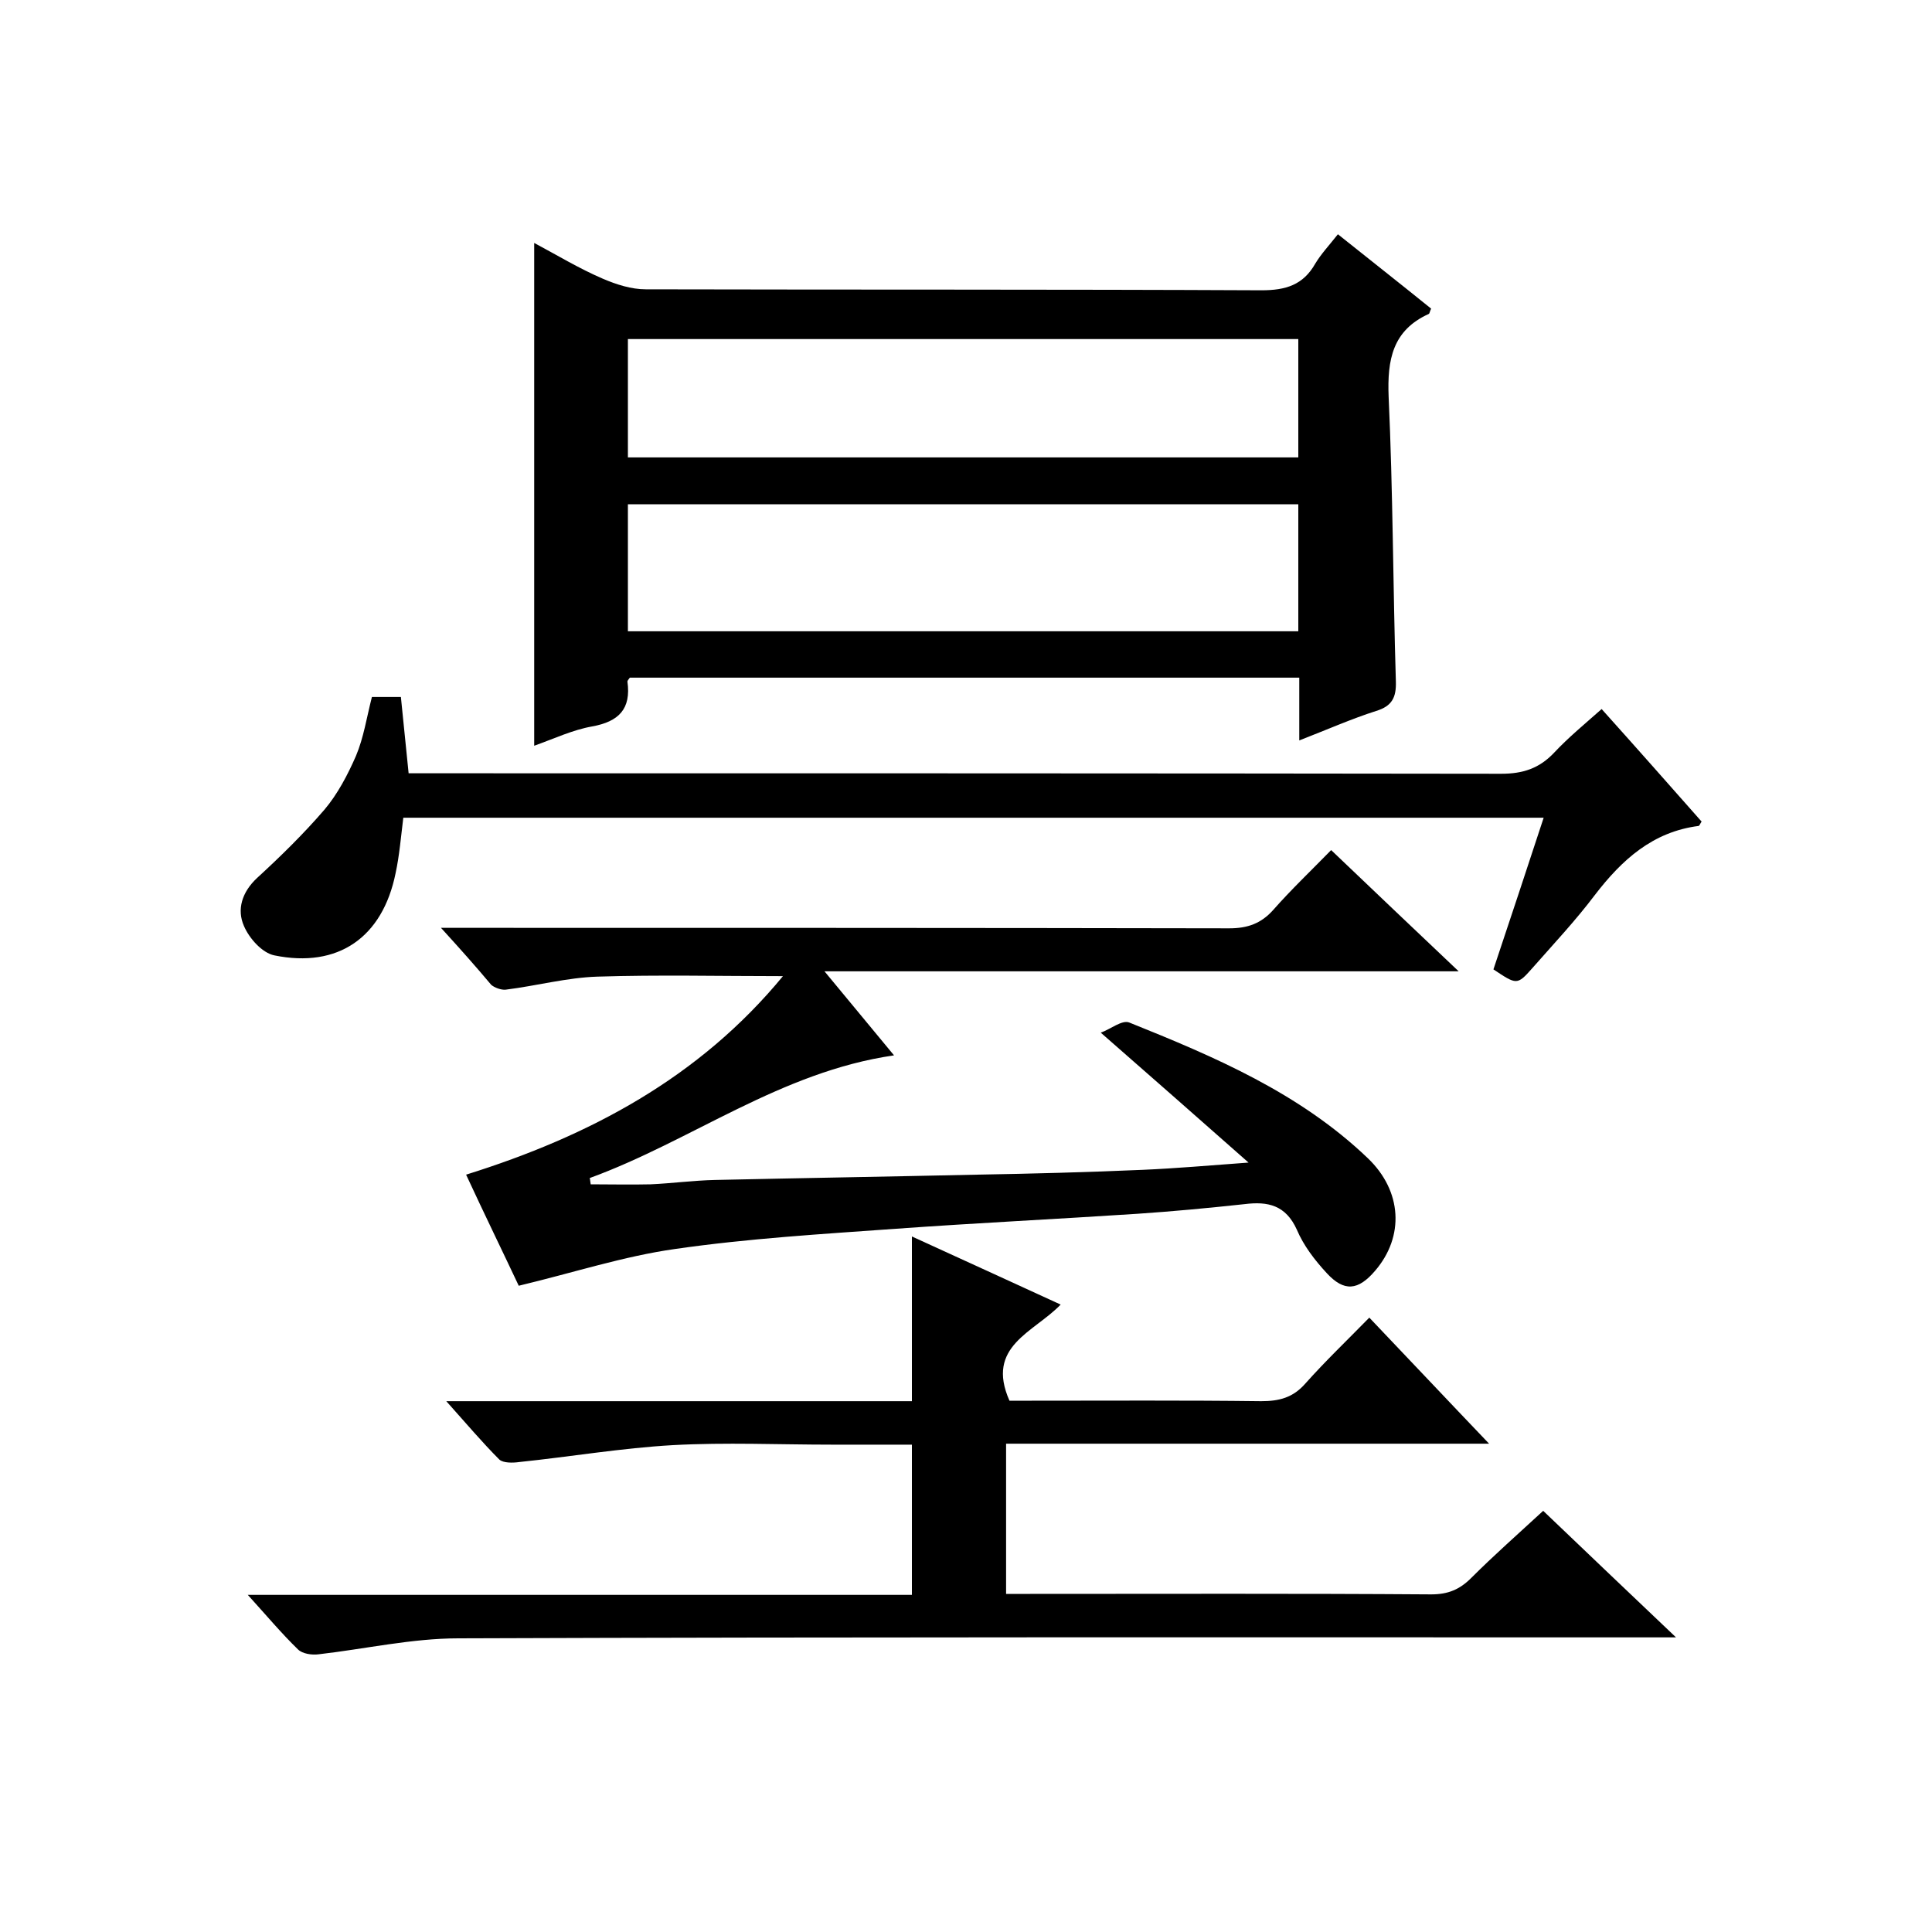
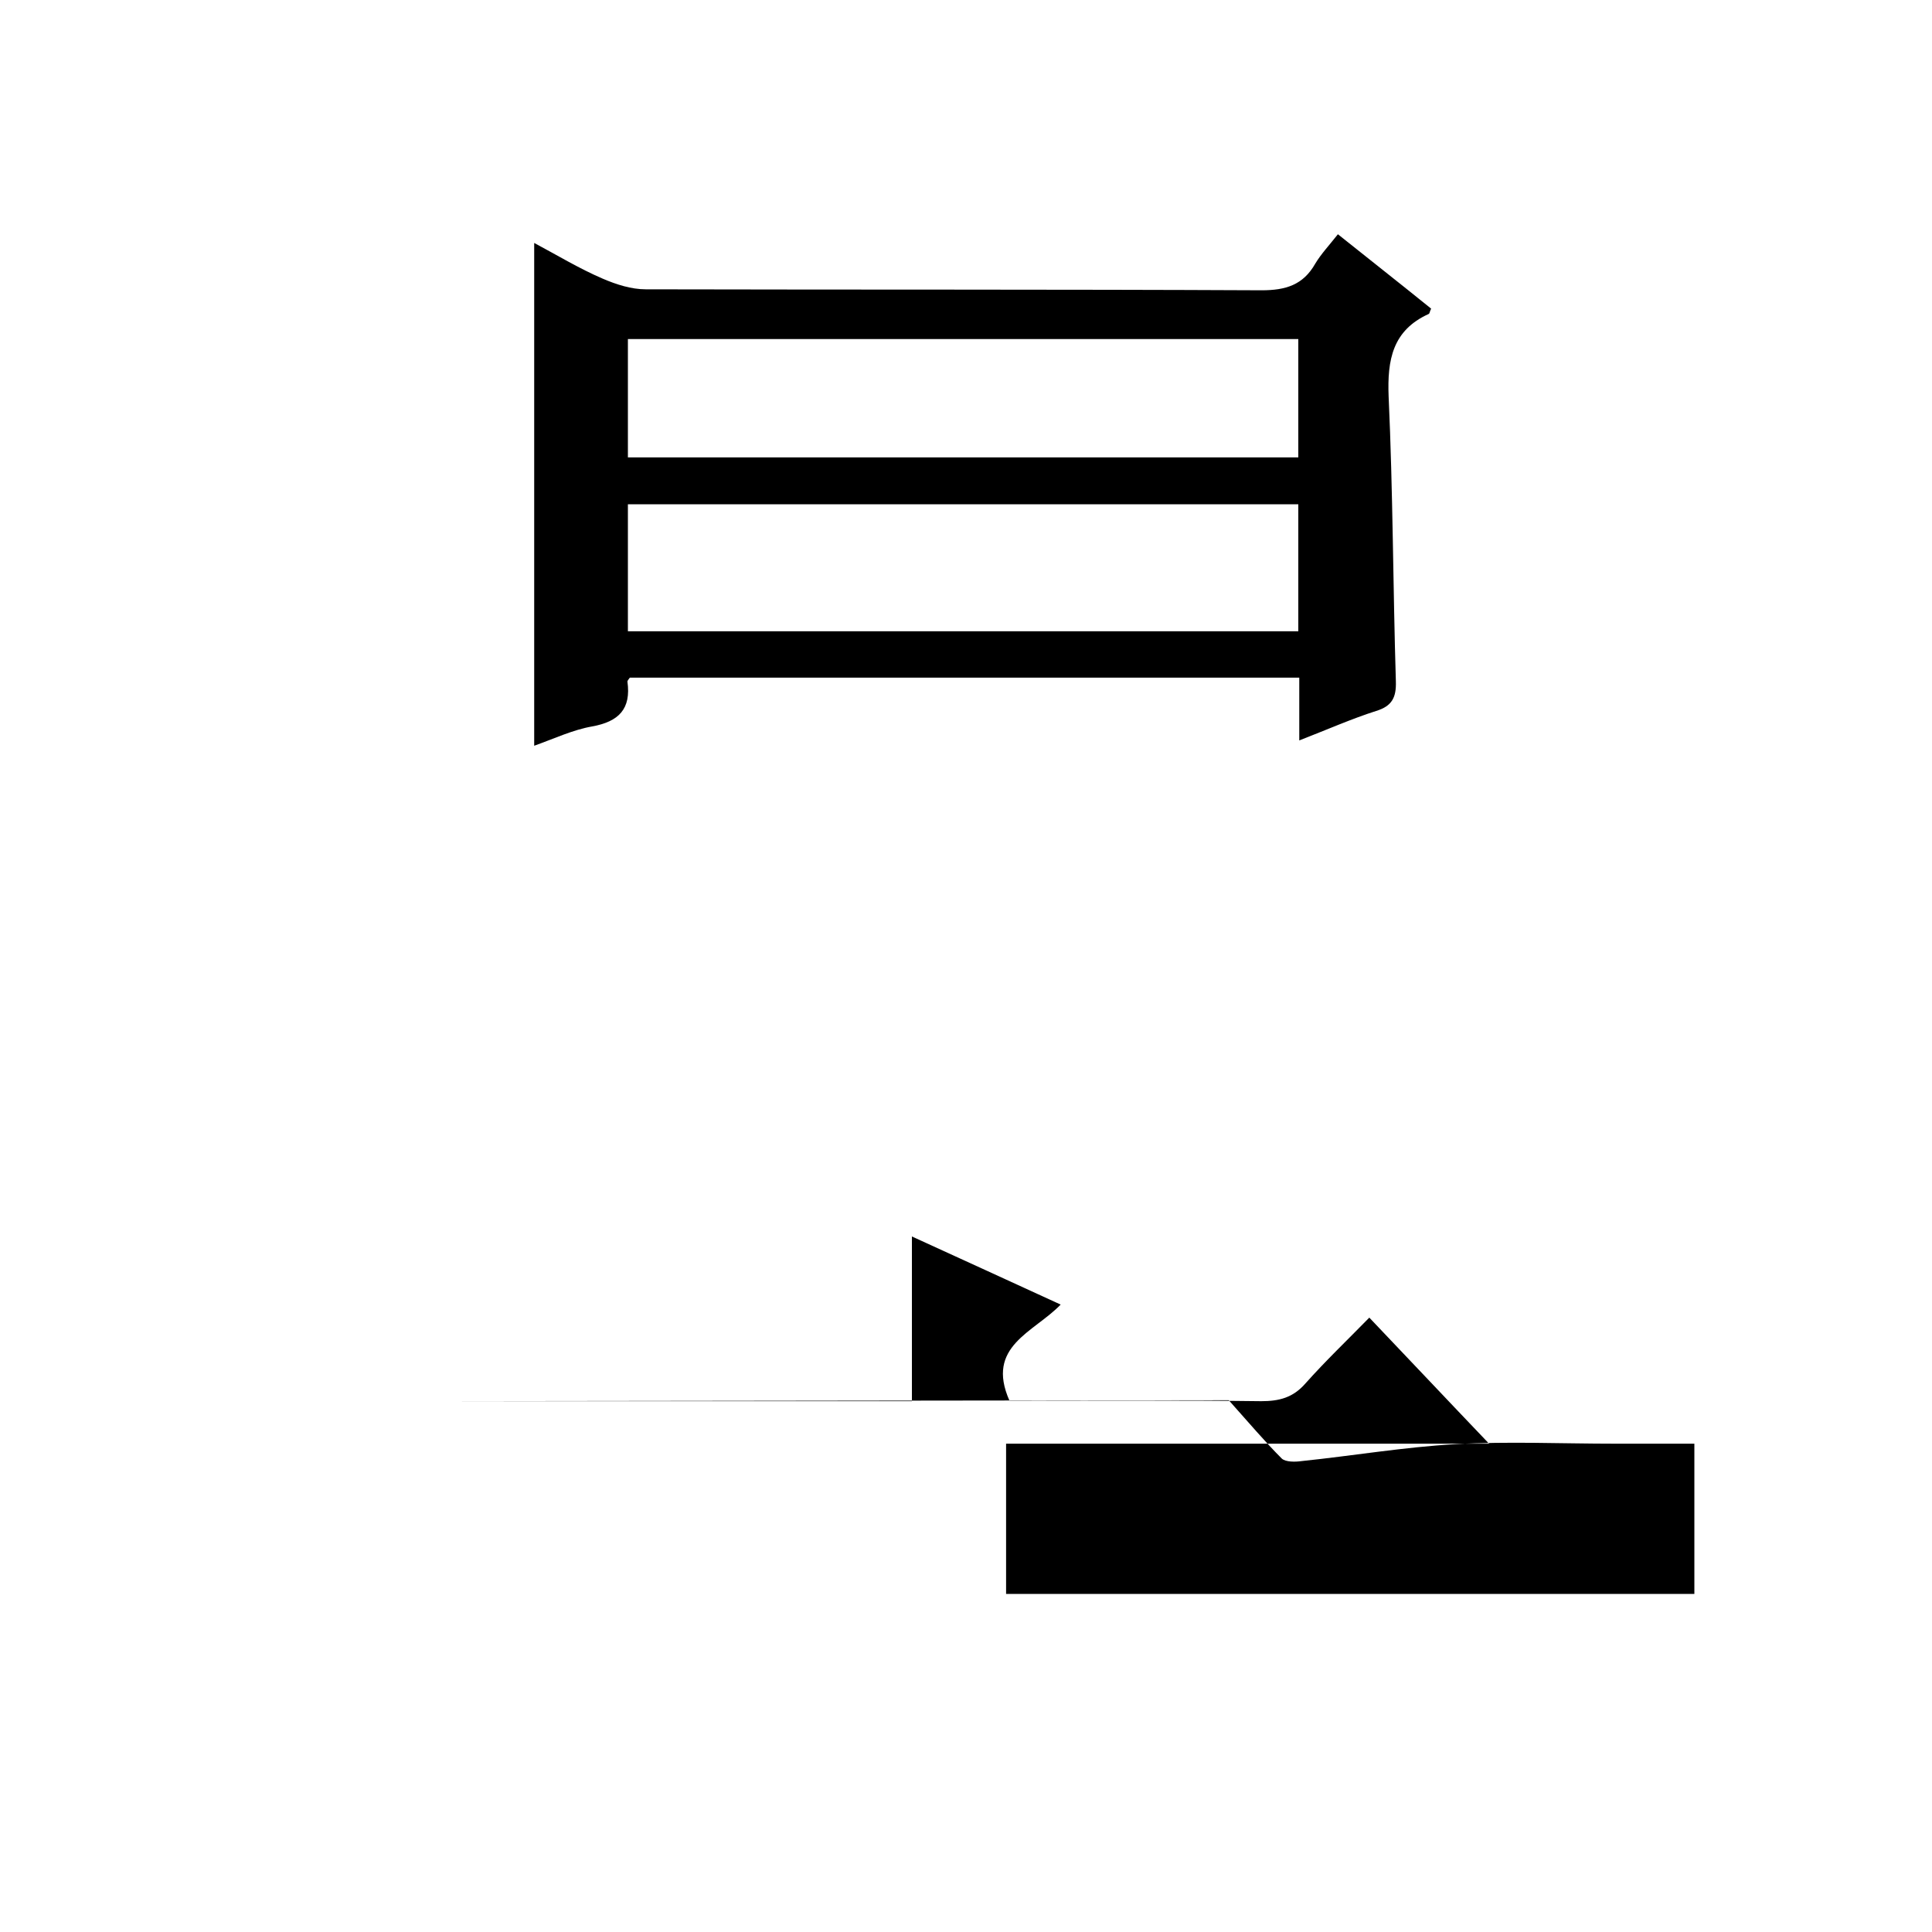
<svg xmlns="http://www.w3.org/2000/svg" enable-background="new 0 0 400 400" viewBox="0 0 400 400">
  <path d="m269 153.3c0-4.8 0-8.8 0-13-46.4 0-92.5 0-138.6 0-.2.3-.5.6-.5.8.8 5.7-1.8 8.3-7.3 9.3-4 .7-7.8 2.5-12 4 0-34.9 0-69.2 0-104.1 4.7 2.5 9.3 5.3 14.2 7.4 2.8 1.2 5.9 2.2 8.9 2.2 42.5.1 85 0 127.5.2 5 0 8.6-1.1 11.1-5.5 1.2-2 2.8-3.7 4.7-6.1 6.5 5.2 13 10.3 19.3 15.4-.3.6-.3 1-.5 1.1-7.5 3.4-8.6 9.5-8.3 17.1.9 19.6.9 39.3 1.5 59 .1 3.3-.8 5.1-4.1 6.1-5 1.6-10 3.8-15.9 6.1zm-139-22.6h138.8c0-9 0-17.6 0-26.3-46.5 0-92.6 0-138.8 0zm138.8-60.5c-46.5 0-92.5 0-138.8 0v24.5h138.8c0-8.1 0-16.1 0-24.5z" />
-   <path d="m92.4 290.1h96.4c0-11.6 0-22.6 0-34.1 10.1 4.6 20.1 9.2 30.8 14.1-5.6 5.8-15.6 8.6-10.6 19.9h4.6c15.8 0 31.7-.1 47.5.1 3.7 0 6.6-.7 9.2-3.7 4.1-4.6 8.6-8.9 13.2-13.6 8.2 8.6 16.1 17 24.8 26.1-33.9 0-66.8 0-100 0v31.1h5c27.7 0 55.3-.1 83 .1 3.5 0 5.9-1 8.3-3.4 4.7-4.7 9.7-9.1 14.9-13.9 8.9 8.5 17.7 16.9 27.5 26.2-3 0-4.8 0-6.6 0-81.8 0-163.7-.1-245.5.2-9.6 0-19.3 2.2-28.9 3.3-1.4.2-3.4-.1-4.3-1-3.4-3.3-6.5-7-10.4-11.3h137.5c0-10.5 0-20.6 0-31.1-5.6 0-11.1 0-16.5 0-11 0-22-.5-33 .1-10.6.6-21.2 2.4-31.8 3.5-1.4.2-3.3.2-4.1-.5-3.5-3.5-6.8-7.4-11-12.1z" />
-   <path d="m91.3 192.1h6.7c52.2 0 104.3 0 156.5.1 3.8 0 6.6-1 9.1-3.8 3.7-4.2 7.8-8.1 12-12.4 8.7 8.3 17.1 16.3 26.4 25.1-44.1 0-87.1 0-131.3 0 5.2 6.3 9.7 11.7 14.4 17.4-23.5 3.4-41.9 17.7-63 25.4.1.4.1.8.2 1.3 4.1 0 8.3.1 12.4 0 4.4-.2 8.9-.8 13.3-.9 18.1-.4 36.2-.7 54.3-1.1 11.4-.2 22.9-.5 34.3-1 6.9-.3 13.7-.9 21.9-1.5-10.4-9.2-20.1-17.7-30.6-26.9 2-.7 4.4-2.7 5.9-2.1 17.7 7.1 35.3 14.6 49.4 28.1 7.1 6.8 7.6 16.2 1.5 23.3-3.5 4.1-6.4 4.4-10 .5-2.5-2.7-4.8-5.7-6.2-9-2.3-5.1-6-5.9-10.8-5.3-7.4.8-14.8 1.5-22.2 2-16.7 1.1-33.3 1.9-50 3.1-15.3 1.1-30.6 2-45.8 4.2-10.6 1.5-21 4.9-32.3 7.6-3.2-6.8-7.1-14.8-10.9-23 25.6-8 48.3-20.1 65.6-41.1-13.1 0-25.8-.3-38.4.1-6.3.2-12.6 1.9-19 2.7-.9.1-2.3-.4-3-1-3.1-3.7-6.3-7.3-10.4-11.8z" />
-   <path d="m309.2 200.7c3.5-10.5 6.9-20.7 10.4-31.4-79 0-157.5 0-236.1 0-.5 4-.8 7.8-1.6 11.5-2.7 13.3-11.9 19.7-25.1 17-2.5-.5-5.2-3.5-6.3-6.1-1.5-3.4-.4-7 2.7-9.9 4.9-4.5 9.7-9.2 14-14.2 2.7-3.2 4.8-7.2 6.5-11.1 1.6-3.8 2.2-7.9 3.3-12.2h6c.5 5 1 10 1.6 15.8h5.8c73.5 0 147 0 220.4.1 4.5 0 7.9-1.1 11-4.4 2.9-3.1 6.3-5.9 9.8-9 7.1 7.9 13.9 15.6 20.7 23.3-.3.4-.4.8-.6.9-9.5 1.2-15.9 7-21.5 14.3-4 5.3-8.6 10.2-13 15.2-3.1 3.5-3.2 3.4-8 .2z" />
+   <path d="m92.4 290.1h96.4c0-11.6 0-22.6 0-34.1 10.1 4.6 20.1 9.2 30.8 14.1-5.6 5.8-15.6 8.6-10.6 19.9h4.6c15.8 0 31.7-.1 47.5.1 3.7 0 6.6-.7 9.2-3.7 4.1-4.6 8.6-8.9 13.2-13.6 8.2 8.6 16.1 17 24.8 26.1-33.9 0-66.8 0-100 0v31.1h5h137.5c0-10.5 0-20.6 0-31.1-5.6 0-11.1 0-16.5 0-11 0-22-.5-33 .1-10.6.6-21.2 2.4-31.8 3.5-1.4.2-3.3.2-4.1-.5-3.5-3.5-6.8-7.4-11-12.1z" />
</svg>